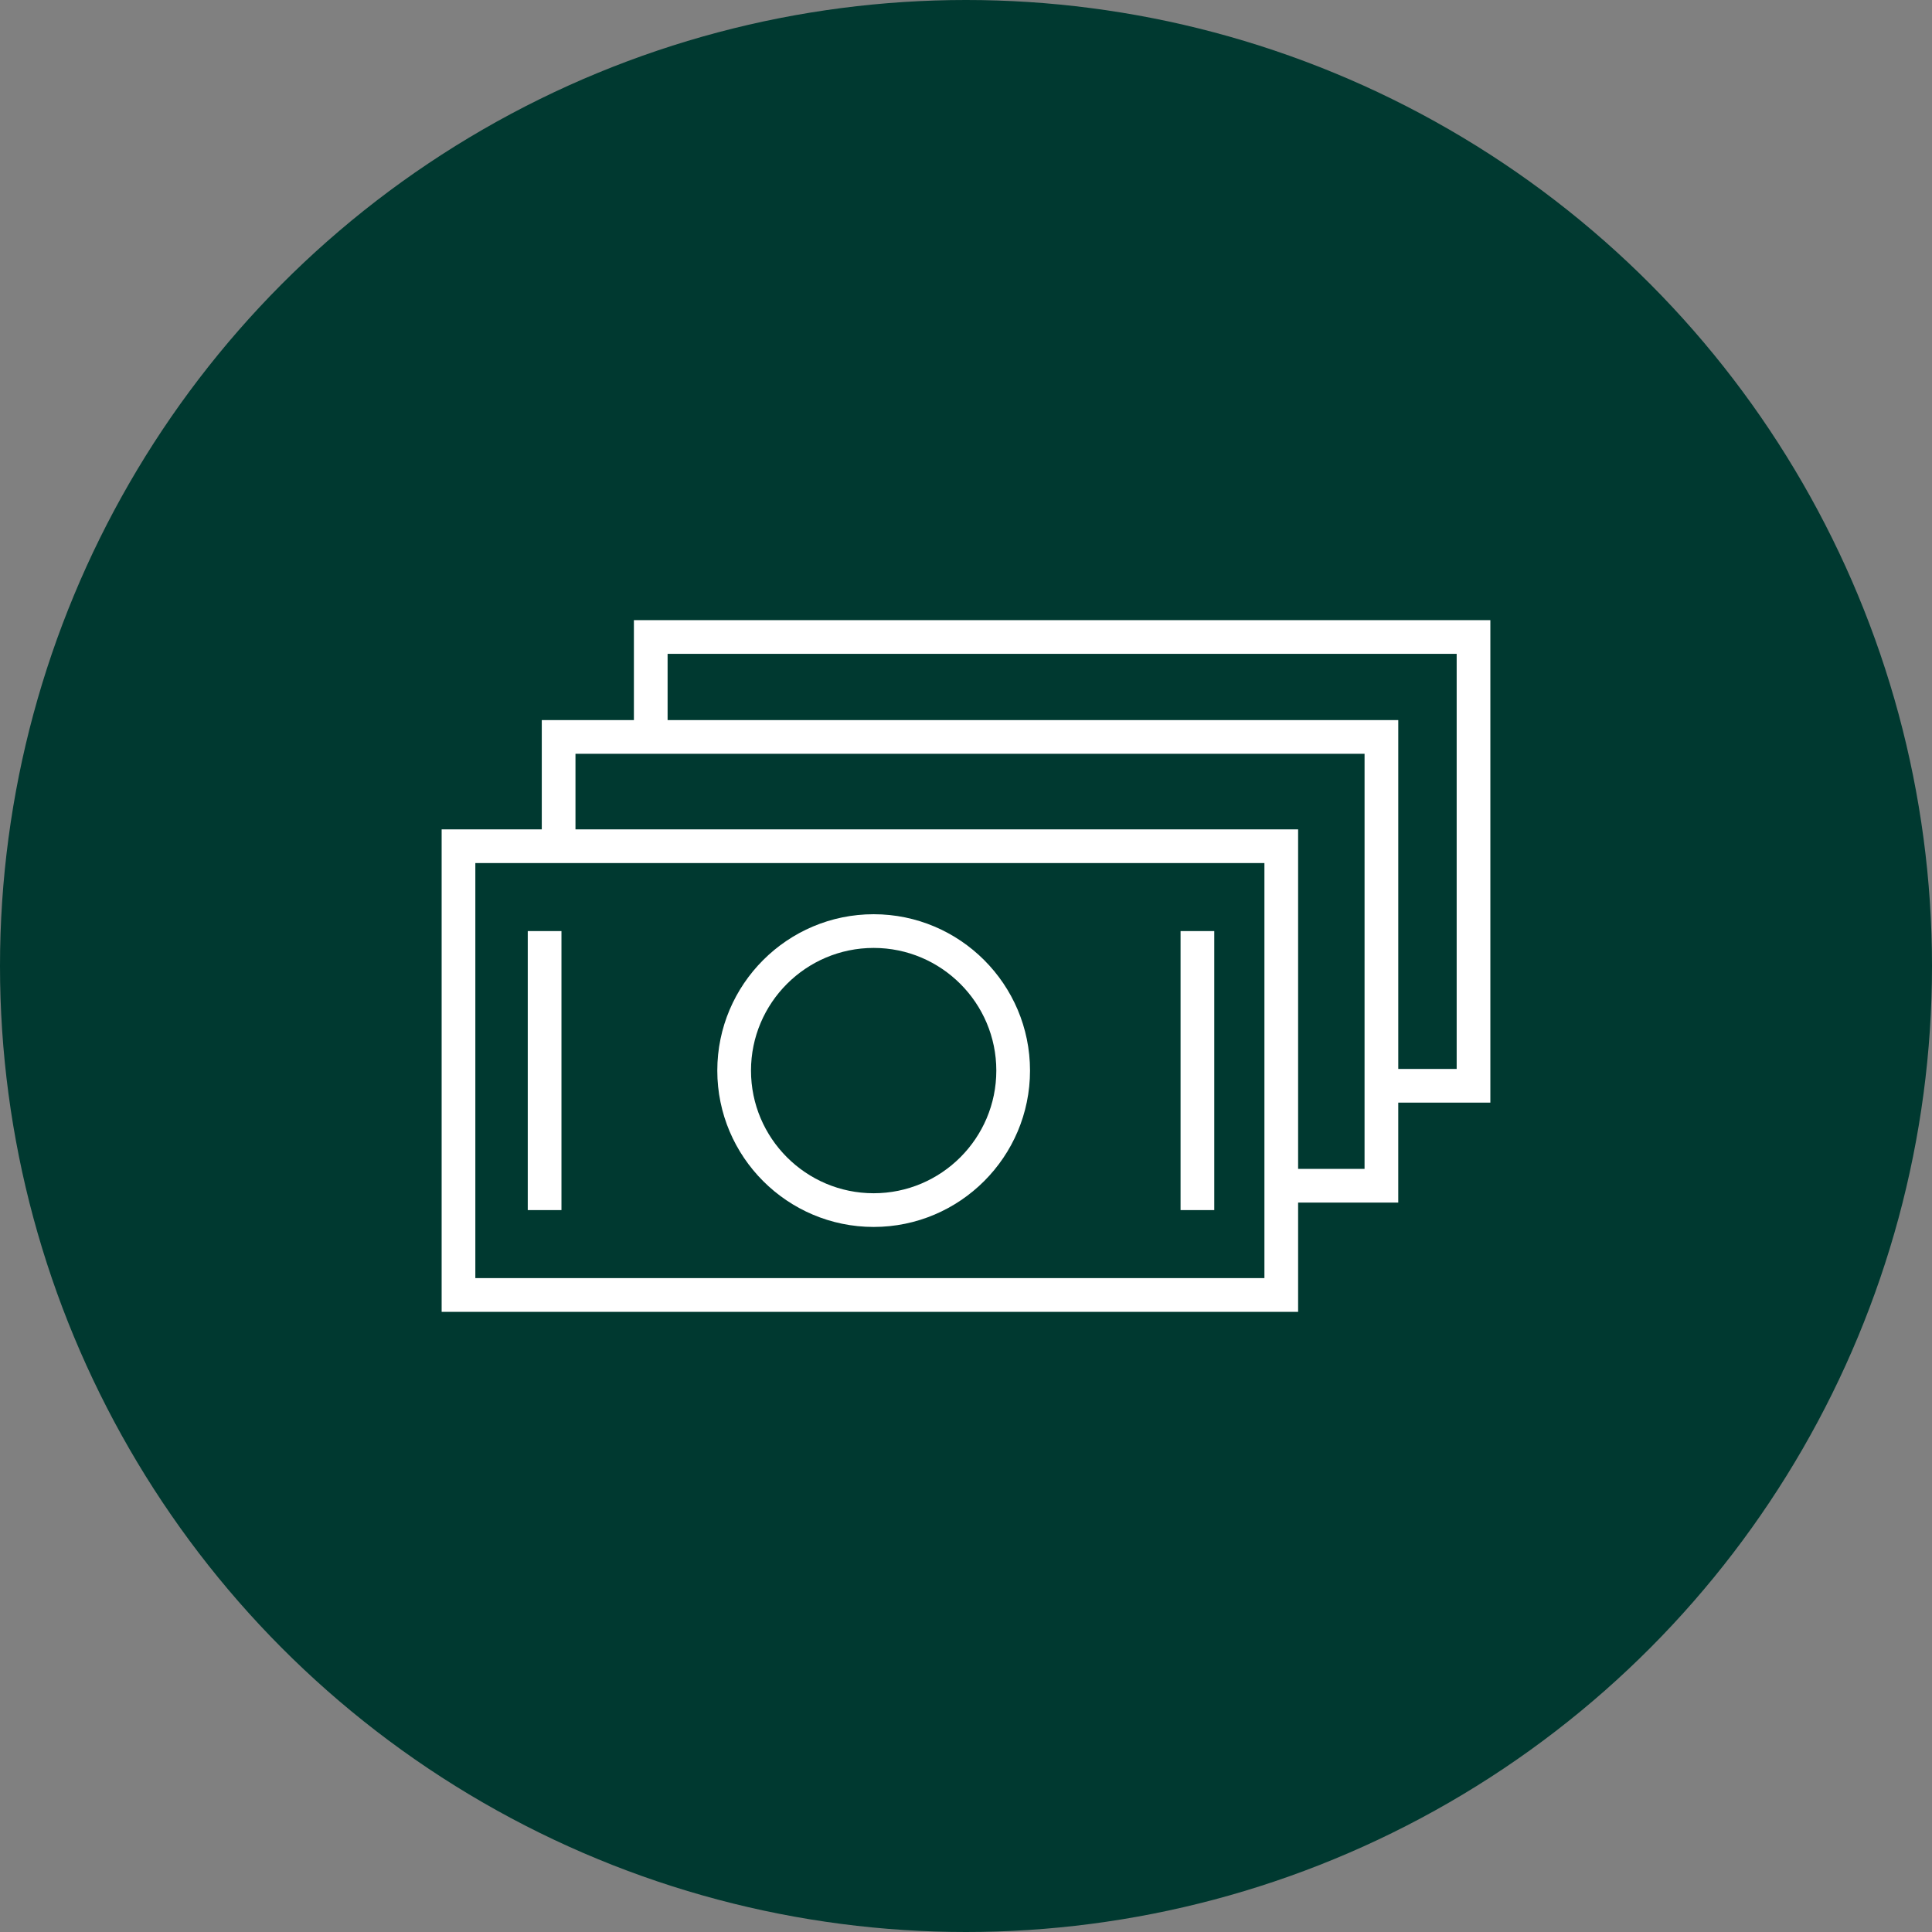
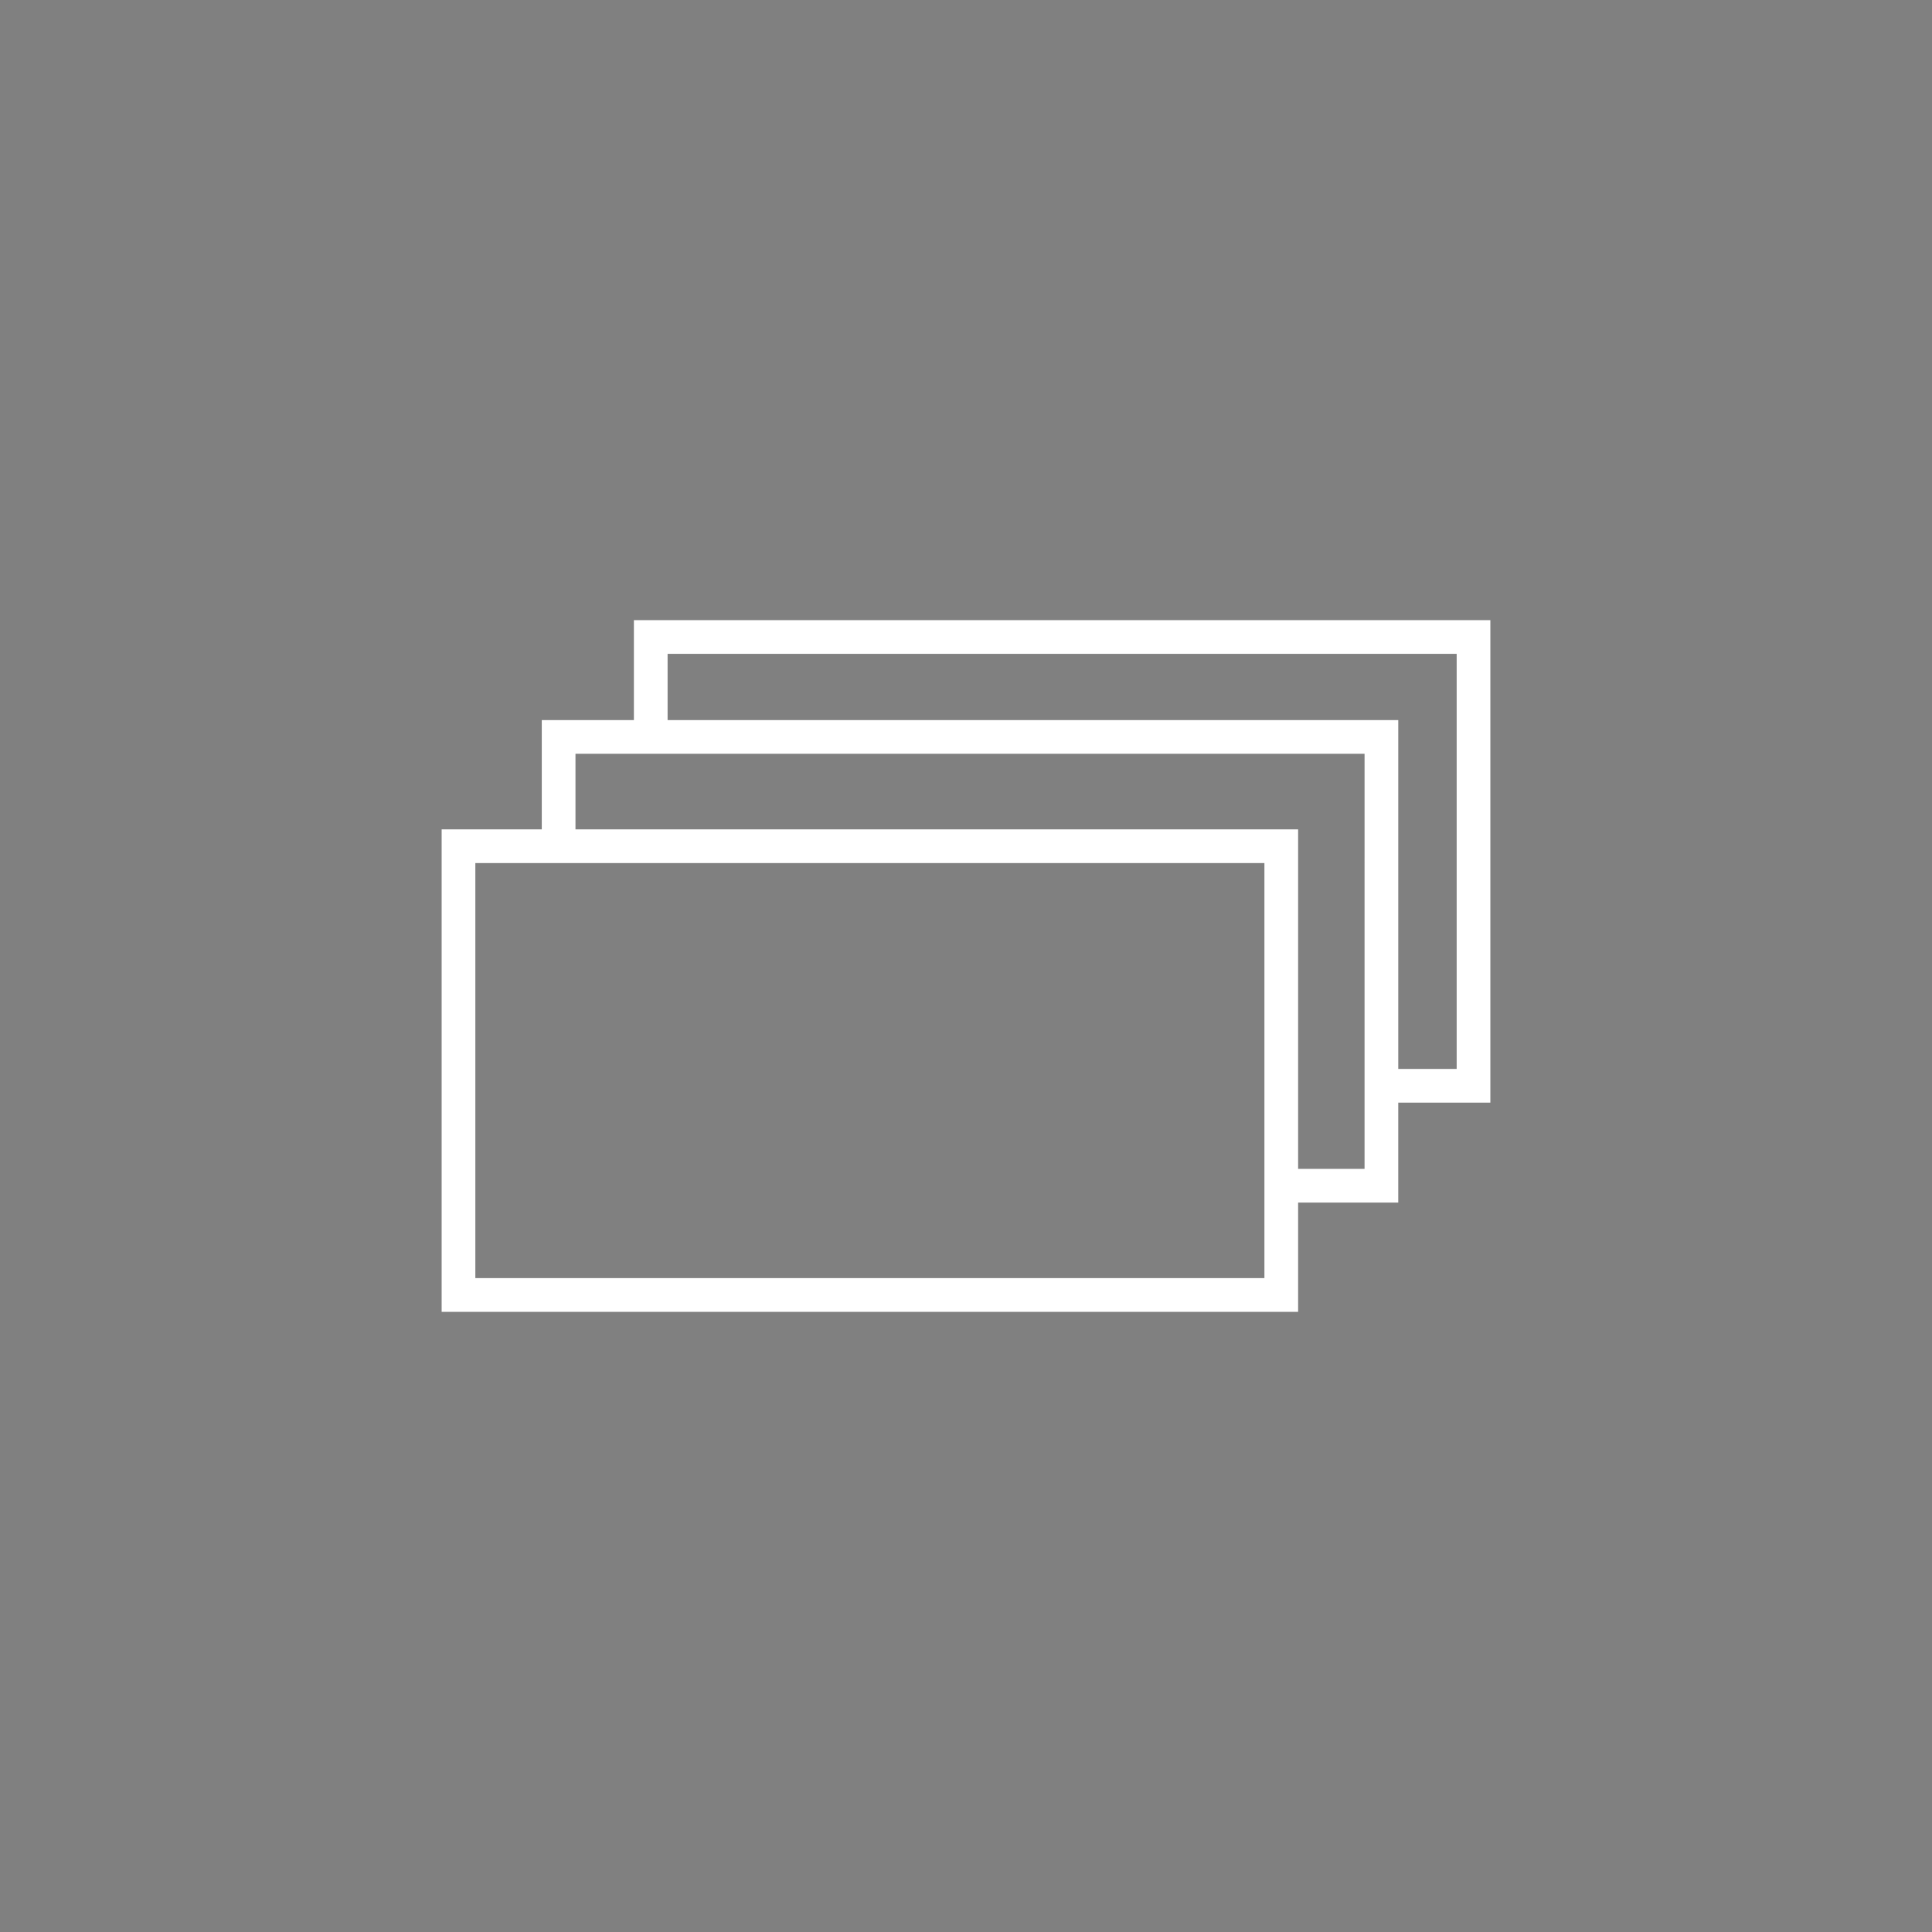
<svg xmlns="http://www.w3.org/2000/svg" width="172" height="172" viewBox="0 0 172 172" fill="none">
  <rect x="0" y="0" width="172" height="172" fill="#808080" stroke="none" />
-   <circle cx="86" cy="86" r="86" fill="#003930" />
-   <path d="M77.779 109.231C85.454 109.231 91.699 102.986 91.699 95.311C91.699 87.636 85.454 81.391 77.779 81.391C70.104 81.391 63.859 87.636 63.859 95.311C63.859 102.986 70.104 109.231 77.779 109.231ZM77.779 84.391C83.8 84.391 88.699 89.289 88.699 95.311C88.699 101.333 83.801 106.231 77.779 106.231C71.757 106.231 66.859 101.333 66.859 95.311C66.859 89.289 71.757 84.391 77.779 84.391Z" fill="white" />
-   <path d="M49.985 82.891H46.985V107.731H49.985V82.891Z" fill="white" />
-   <path d="M108.102 82.891H105.102V107.731H108.102V82.891Z" fill="white" />
  <path d="M132.683 55.21H56.434V64.108H48.233V73.834H39.318V116.788H115.567V107.062H124.482V98.164H132.682V55.21H132.683ZM112.567 113.788H42.318V76.834H112.567V113.788ZM121.482 104.063H115.567V73.834H51.233V67.108H121.483L121.482 104.063ZM129.683 95.164H124.483V64.108H59.434V58.21H129.683V95.164Z" fill="white" />
</svg>